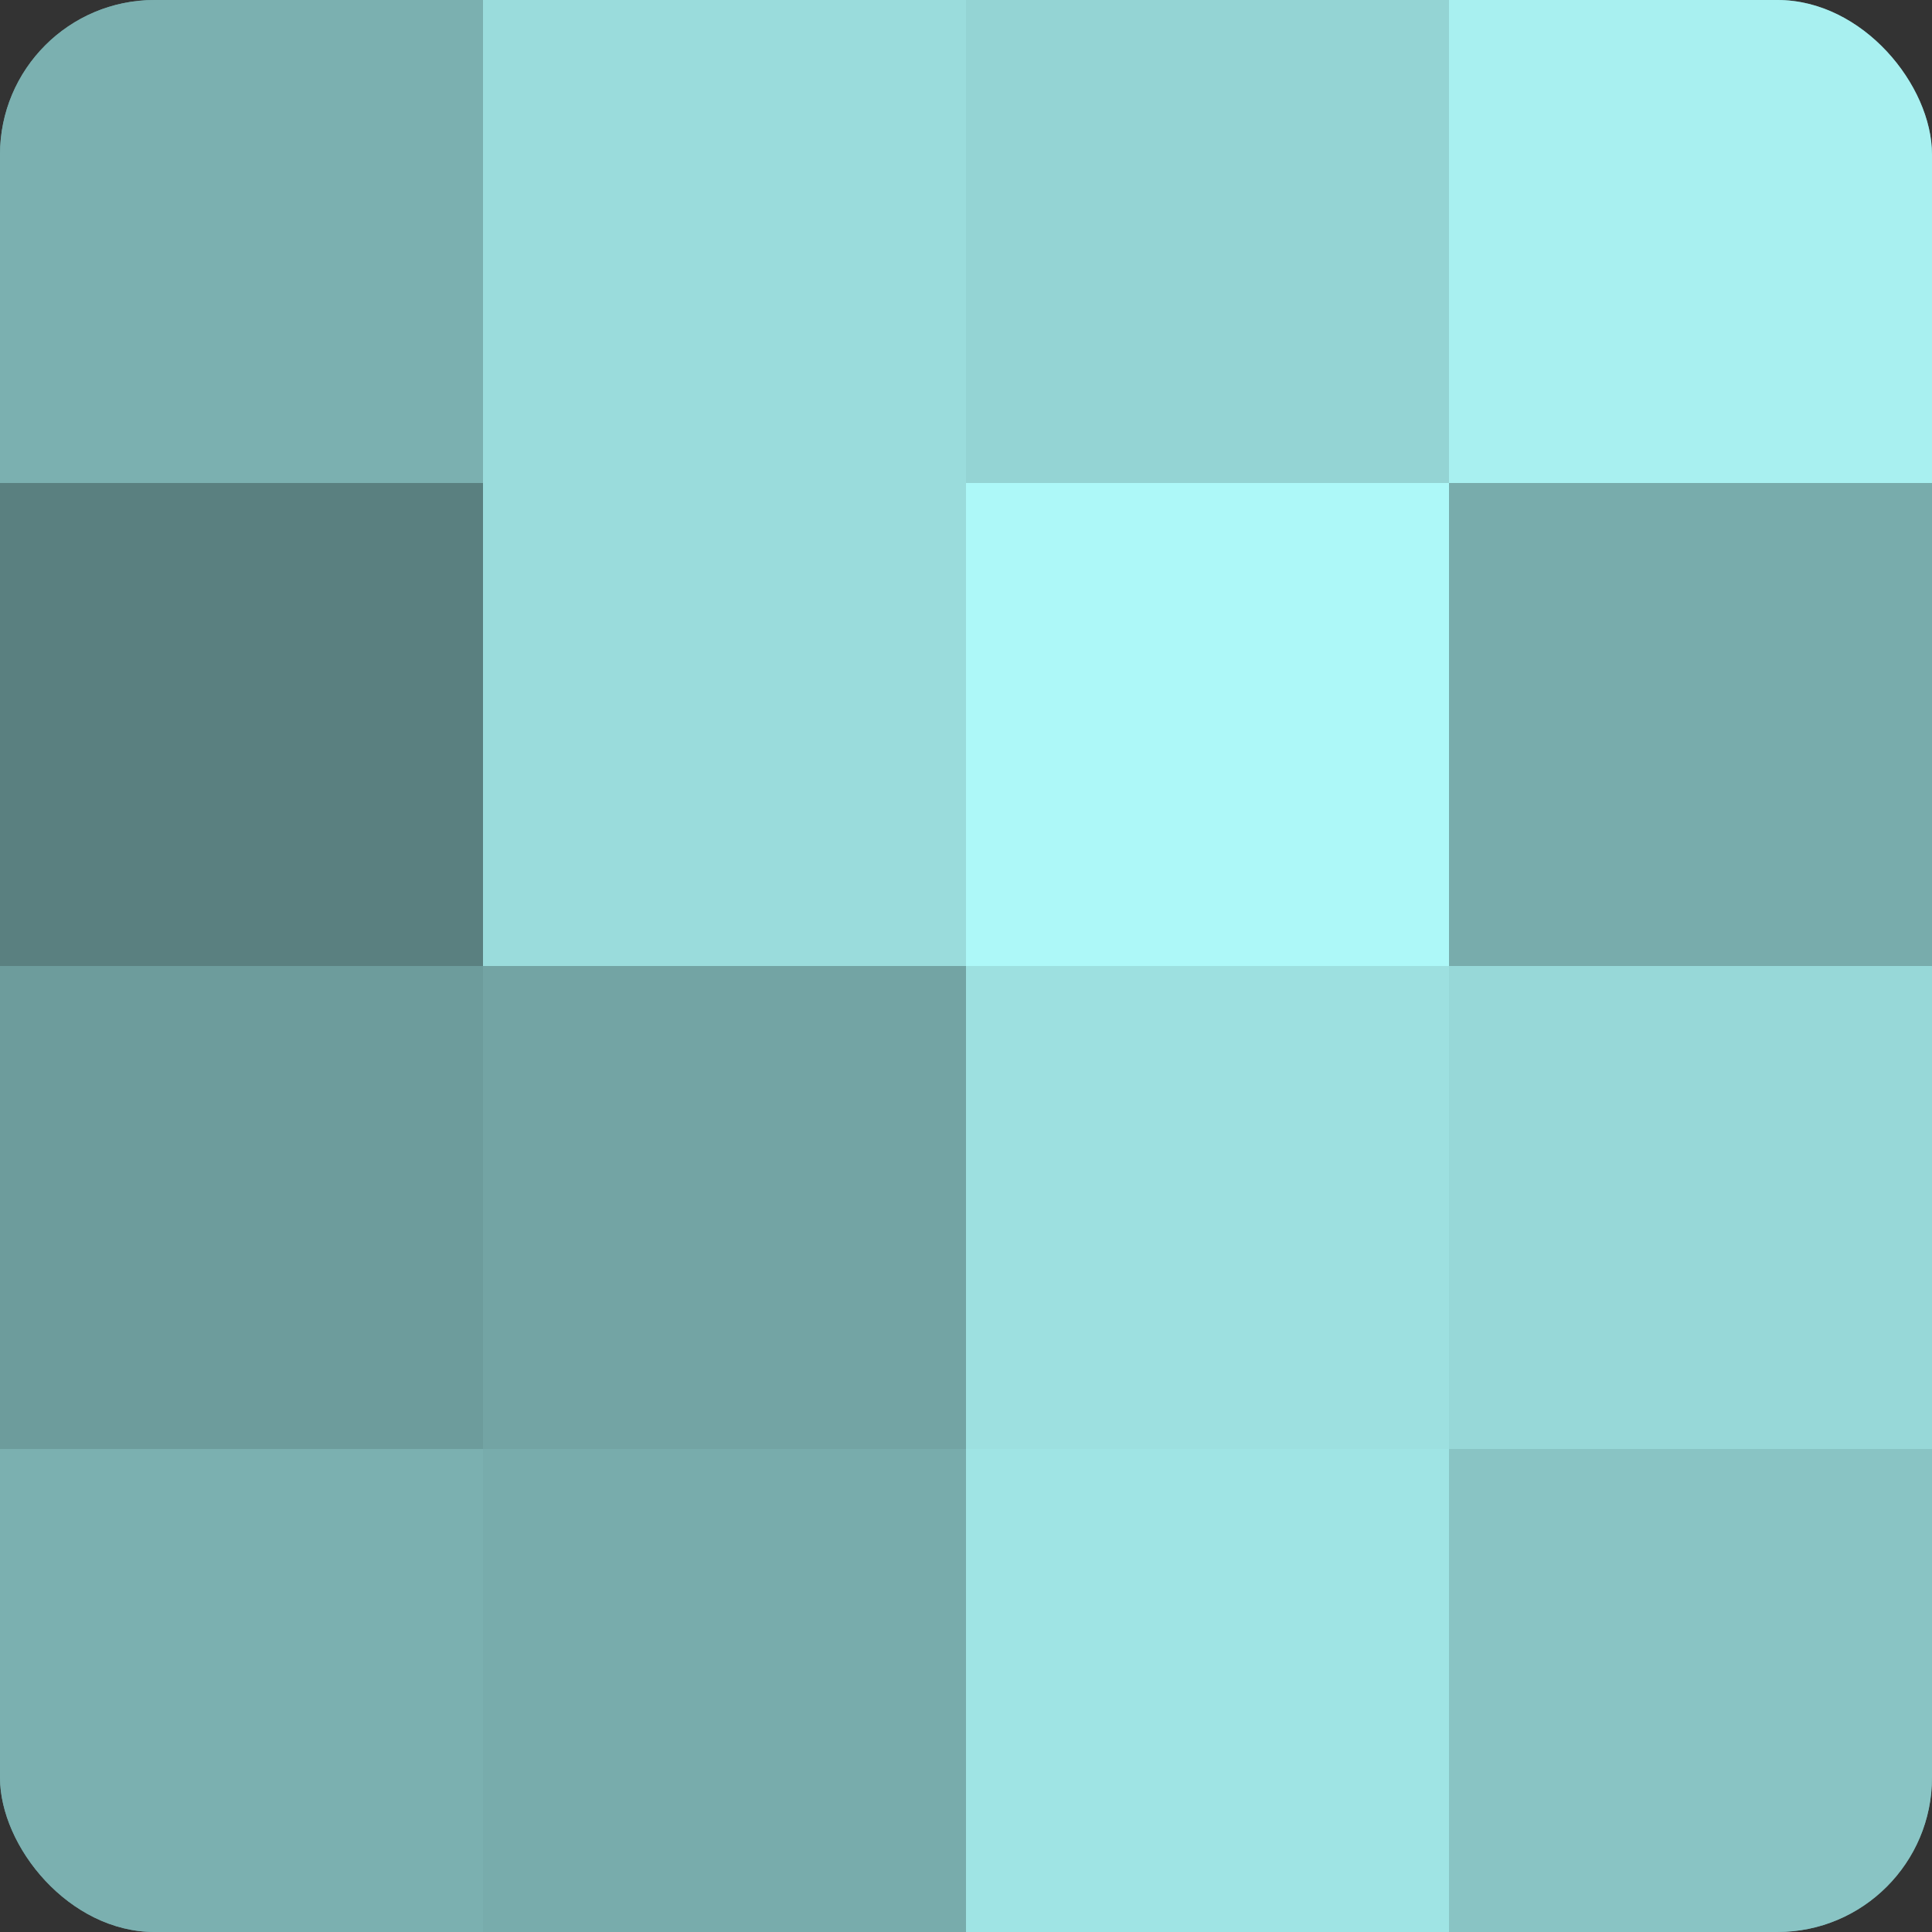
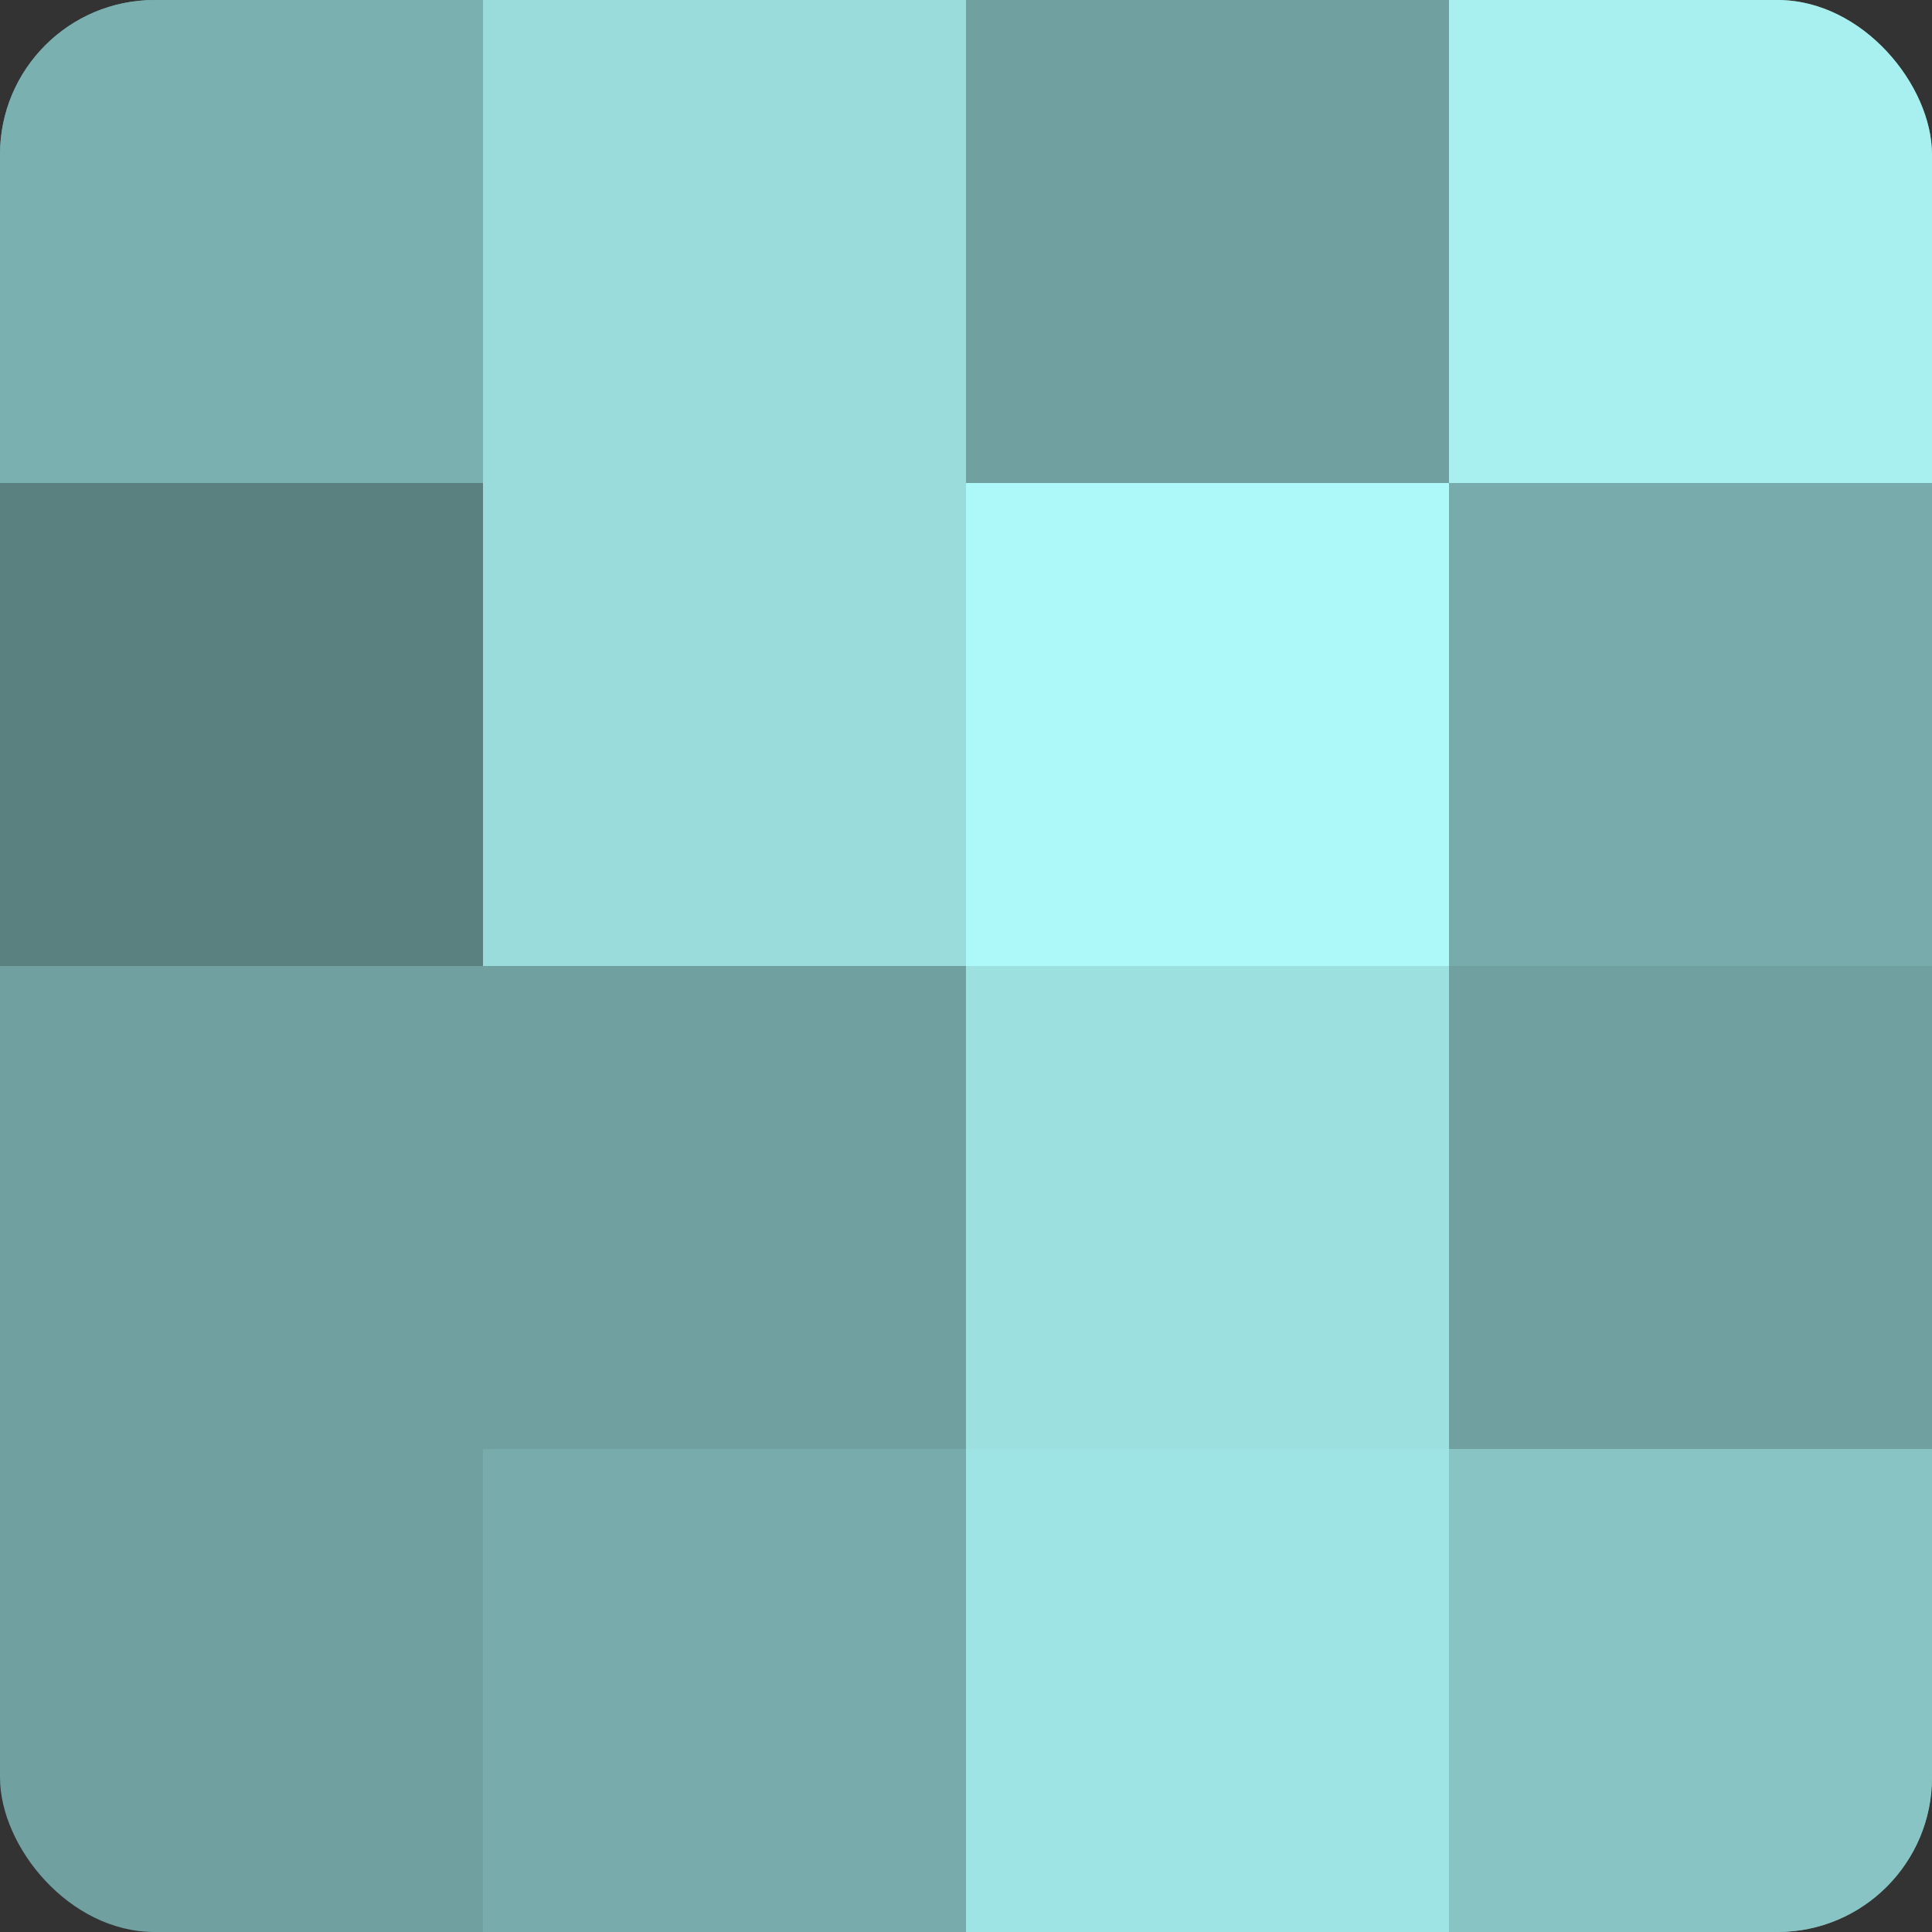
<svg xmlns="http://www.w3.org/2000/svg" width="60" height="60" viewBox="0 0 100 100" preserveAspectRatio="xMidYMid meet">
  <rect x="0" y="0" width="100" height="100" fill="#333333" stroke="none" />
  <defs>
    <clipPath id="c" width="100" height="100">
      <rect width="100" height="100" rx="8" ry="8" />
    </clipPath>
  </defs>
  <g clip-path="url(#c)">
    <rect width="100" height="100" fill="#70a0a0" />
    <rect width="25" height="25" fill="#7bb0b0" />
    <rect y="25" width="25" height="25" fill="#5a8080" />
-     <rect y="50" width="25" height="25" fill="#6d9c9c" />
-     <rect y="75" width="25" height="25" fill="#7bb0b0" />
    <rect x="25" width="25" height="25" fill="#9adcdc" />
    <rect x="25" y="25" width="25" height="25" fill="#9adcdc" />
-     <rect x="25" y="50" width="25" height="25" fill="#73a4a4" />
    <rect x="25" y="75" width="25" height="25" fill="#78acac" />
-     <rect x="50" width="25" height="25" fill="#94d4d4" />
    <rect x="50" y="25" width="25" height="25" fill="#adf8f8" />
    <rect x="50" y="50" width="25" height="25" fill="#9de0e0" />
    <rect x="50" y="75" width="25" height="25" fill="#9fe4e4" />
    <rect x="75" width="25" height="25" fill="#a8f0f0" />
    <rect x="75" y="25" width="25" height="25" fill="#78acac" />
-     <rect x="75" y="50" width="25" height="25" fill="#97d8d8" />
    <rect x="75" y="75" width="25" height="25" fill="#89c4c4" />
  </g>
</svg>